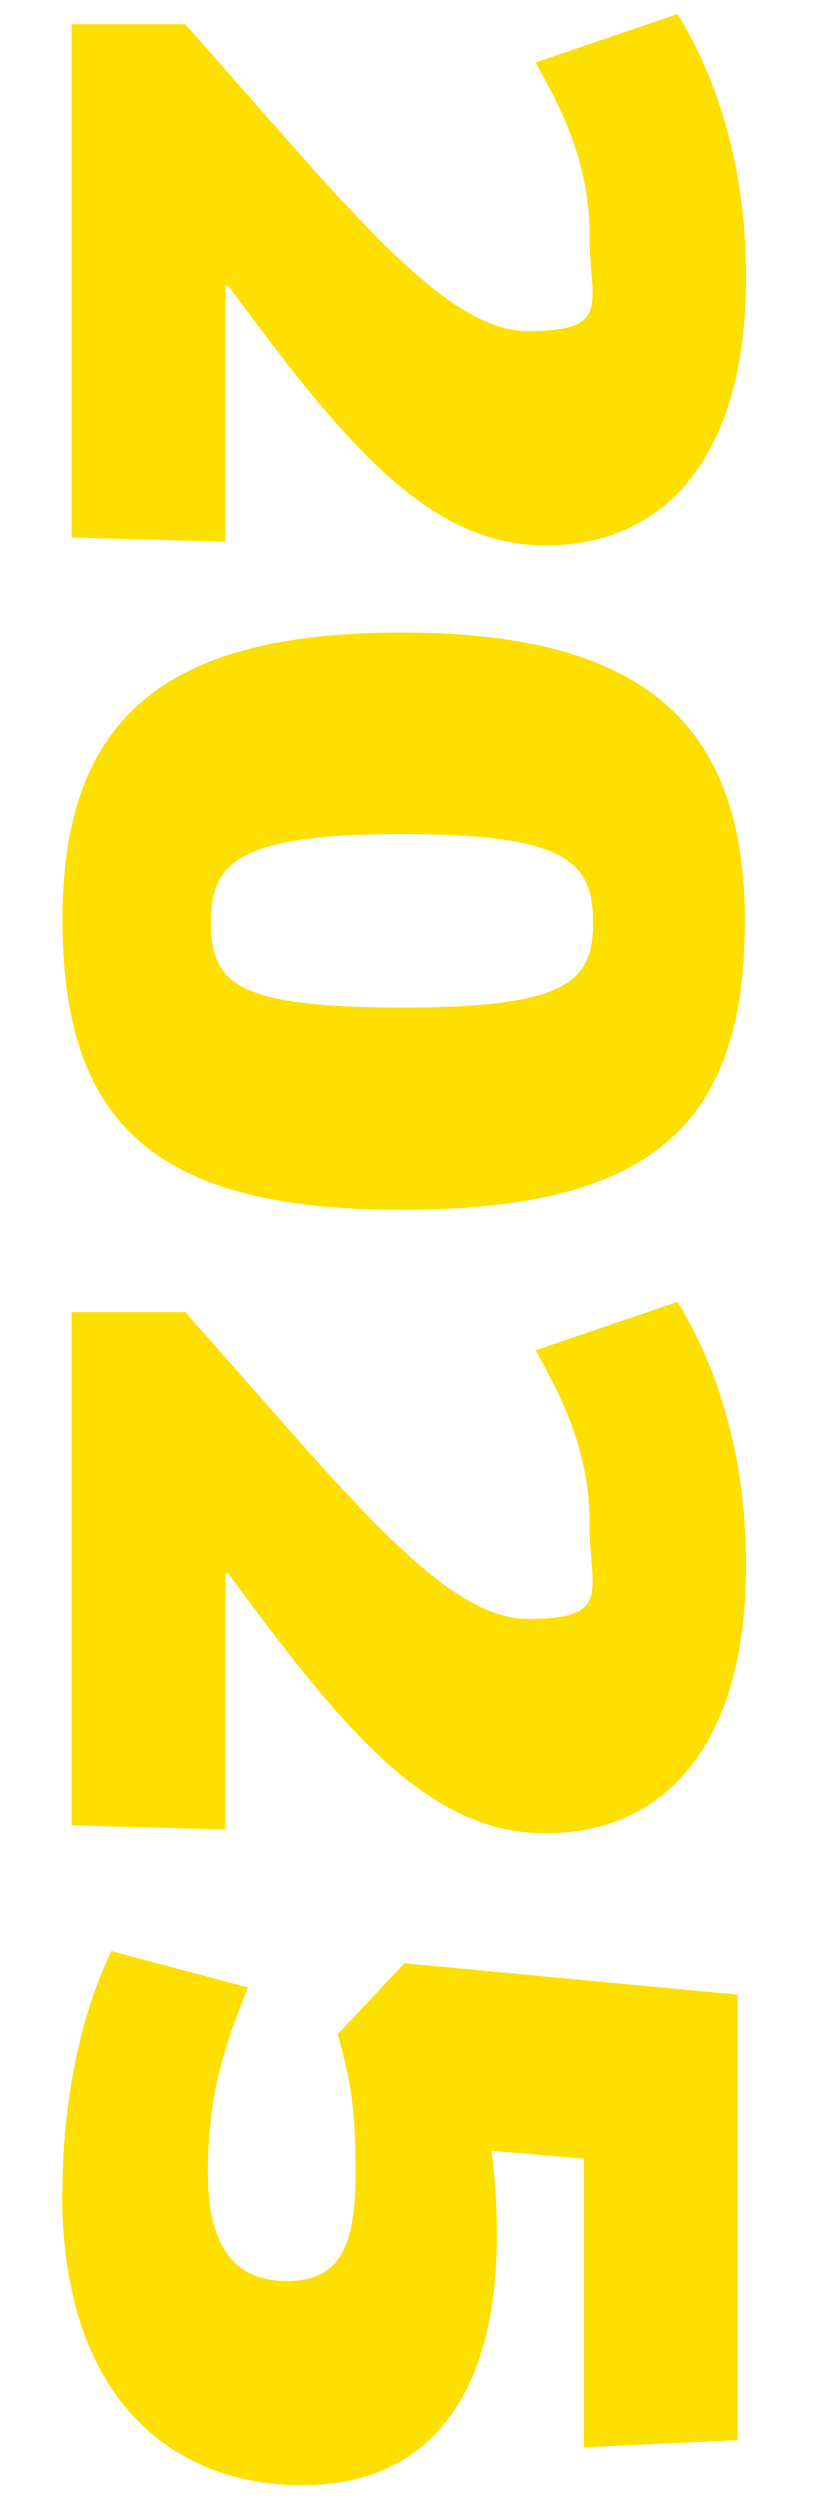
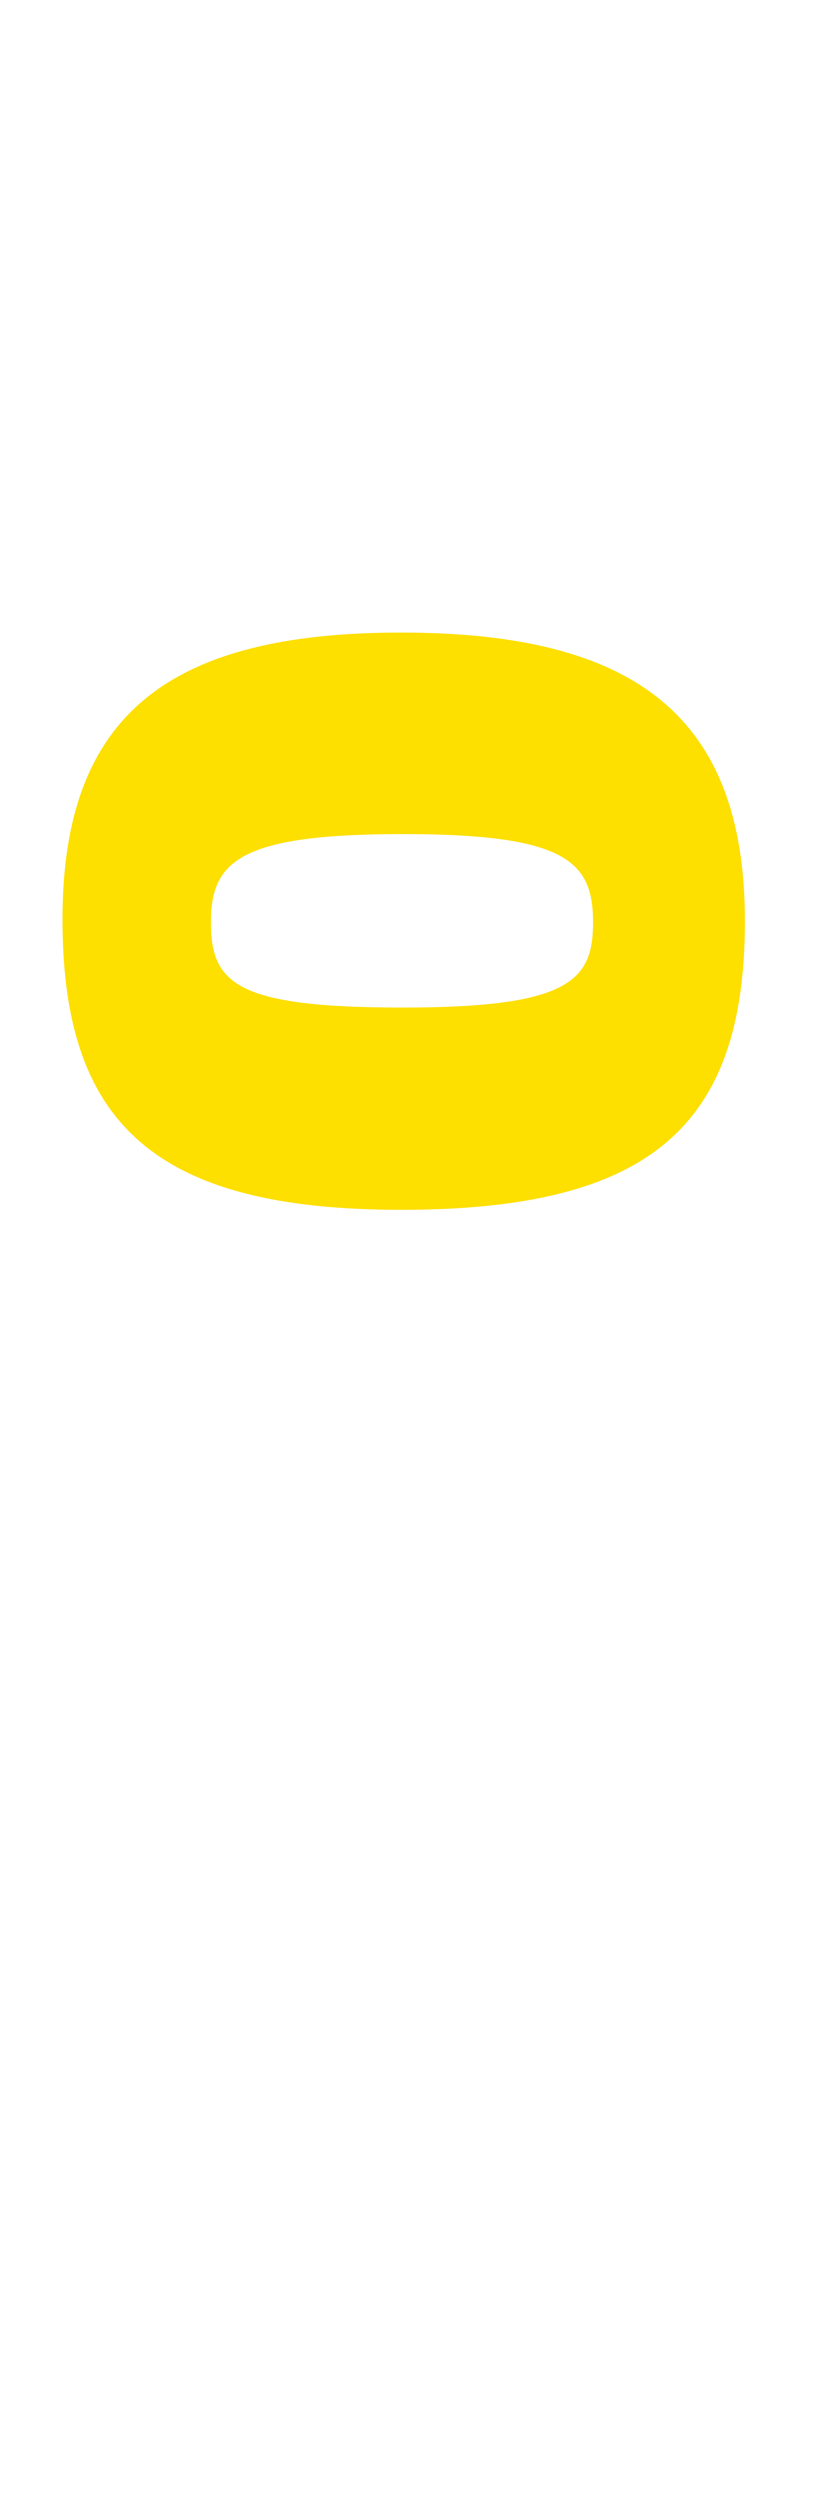
<svg xmlns="http://www.w3.org/2000/svg" id="Capa_1" data-name="Capa 1" version="1.1" viewBox="0 0 216 660">
  <defs>
    <style>
      .cls-1 {
        fill: #fddf00;
        stroke-width: 0px;
      }
    </style>
  </defs>
-   <path class="cls-1" d="M60.2,75.4h-.7v67.6l-40.6-1.1V6.4h30c41.1,46,67.8,81,90.4,81s16.4-7.2,16.4-24.9-5.9-31.3-14.3-46l37.5-12.8c10.8,17.6,18.1,40.9,18.1,69.5,0,47.9-21.8,70.8-53,70.8s-53.7-27.8-83.8-68.7Z" />
  <path class="cls-1" d="M16.5,242.7c0-53.5,27.5-75.7,89.4-75.7s90.8,22.2,90.8,76.2-24.9,76.2-90.8,76.2-89.4-23.5-89.4-76.7ZM156.6,243.5c0-16-7-23.3-50.2-23.3s-50.7,7.2-50.7,23.3,6.6,22.5,50.7,22.5,50.2-7.2,50.2-22.5Z" />
-   <path class="cls-1" d="M60.2,415.4h-.7v67.6l-40.6-1.1v-135.5h30c41.1,46,67.8,81,90.4,81s16.4-7.2,16.4-24.9-5.9-31.3-14.3-46l37.5-12.8c10.8,17.6,18.1,40.9,18.1,69.5,0,47.9-21.8,70.8-53,70.8s-53.7-27.8-83.8-68.7Z" />
-   <path class="cls-1" d="M16.5,579c0-23,4.2-45.7,12.9-63.9l36.1,9.6c-6.8,16.6-10.6,29.4-10.6,48.9s7,28.6,20.9,28.6,18.1-9.1,18.1-28.6-1.9-25.7-4.7-36.6l17.6-18.7,88,8.3v117.6l-40.6,1.9v-76.2l-24.4-2.1c.9,7,1.4,14.4,1.4,22.5,0,41.4-17.4,65.8-51.4,65.8s-63.4-22.5-63.4-77Z" />
</svg>